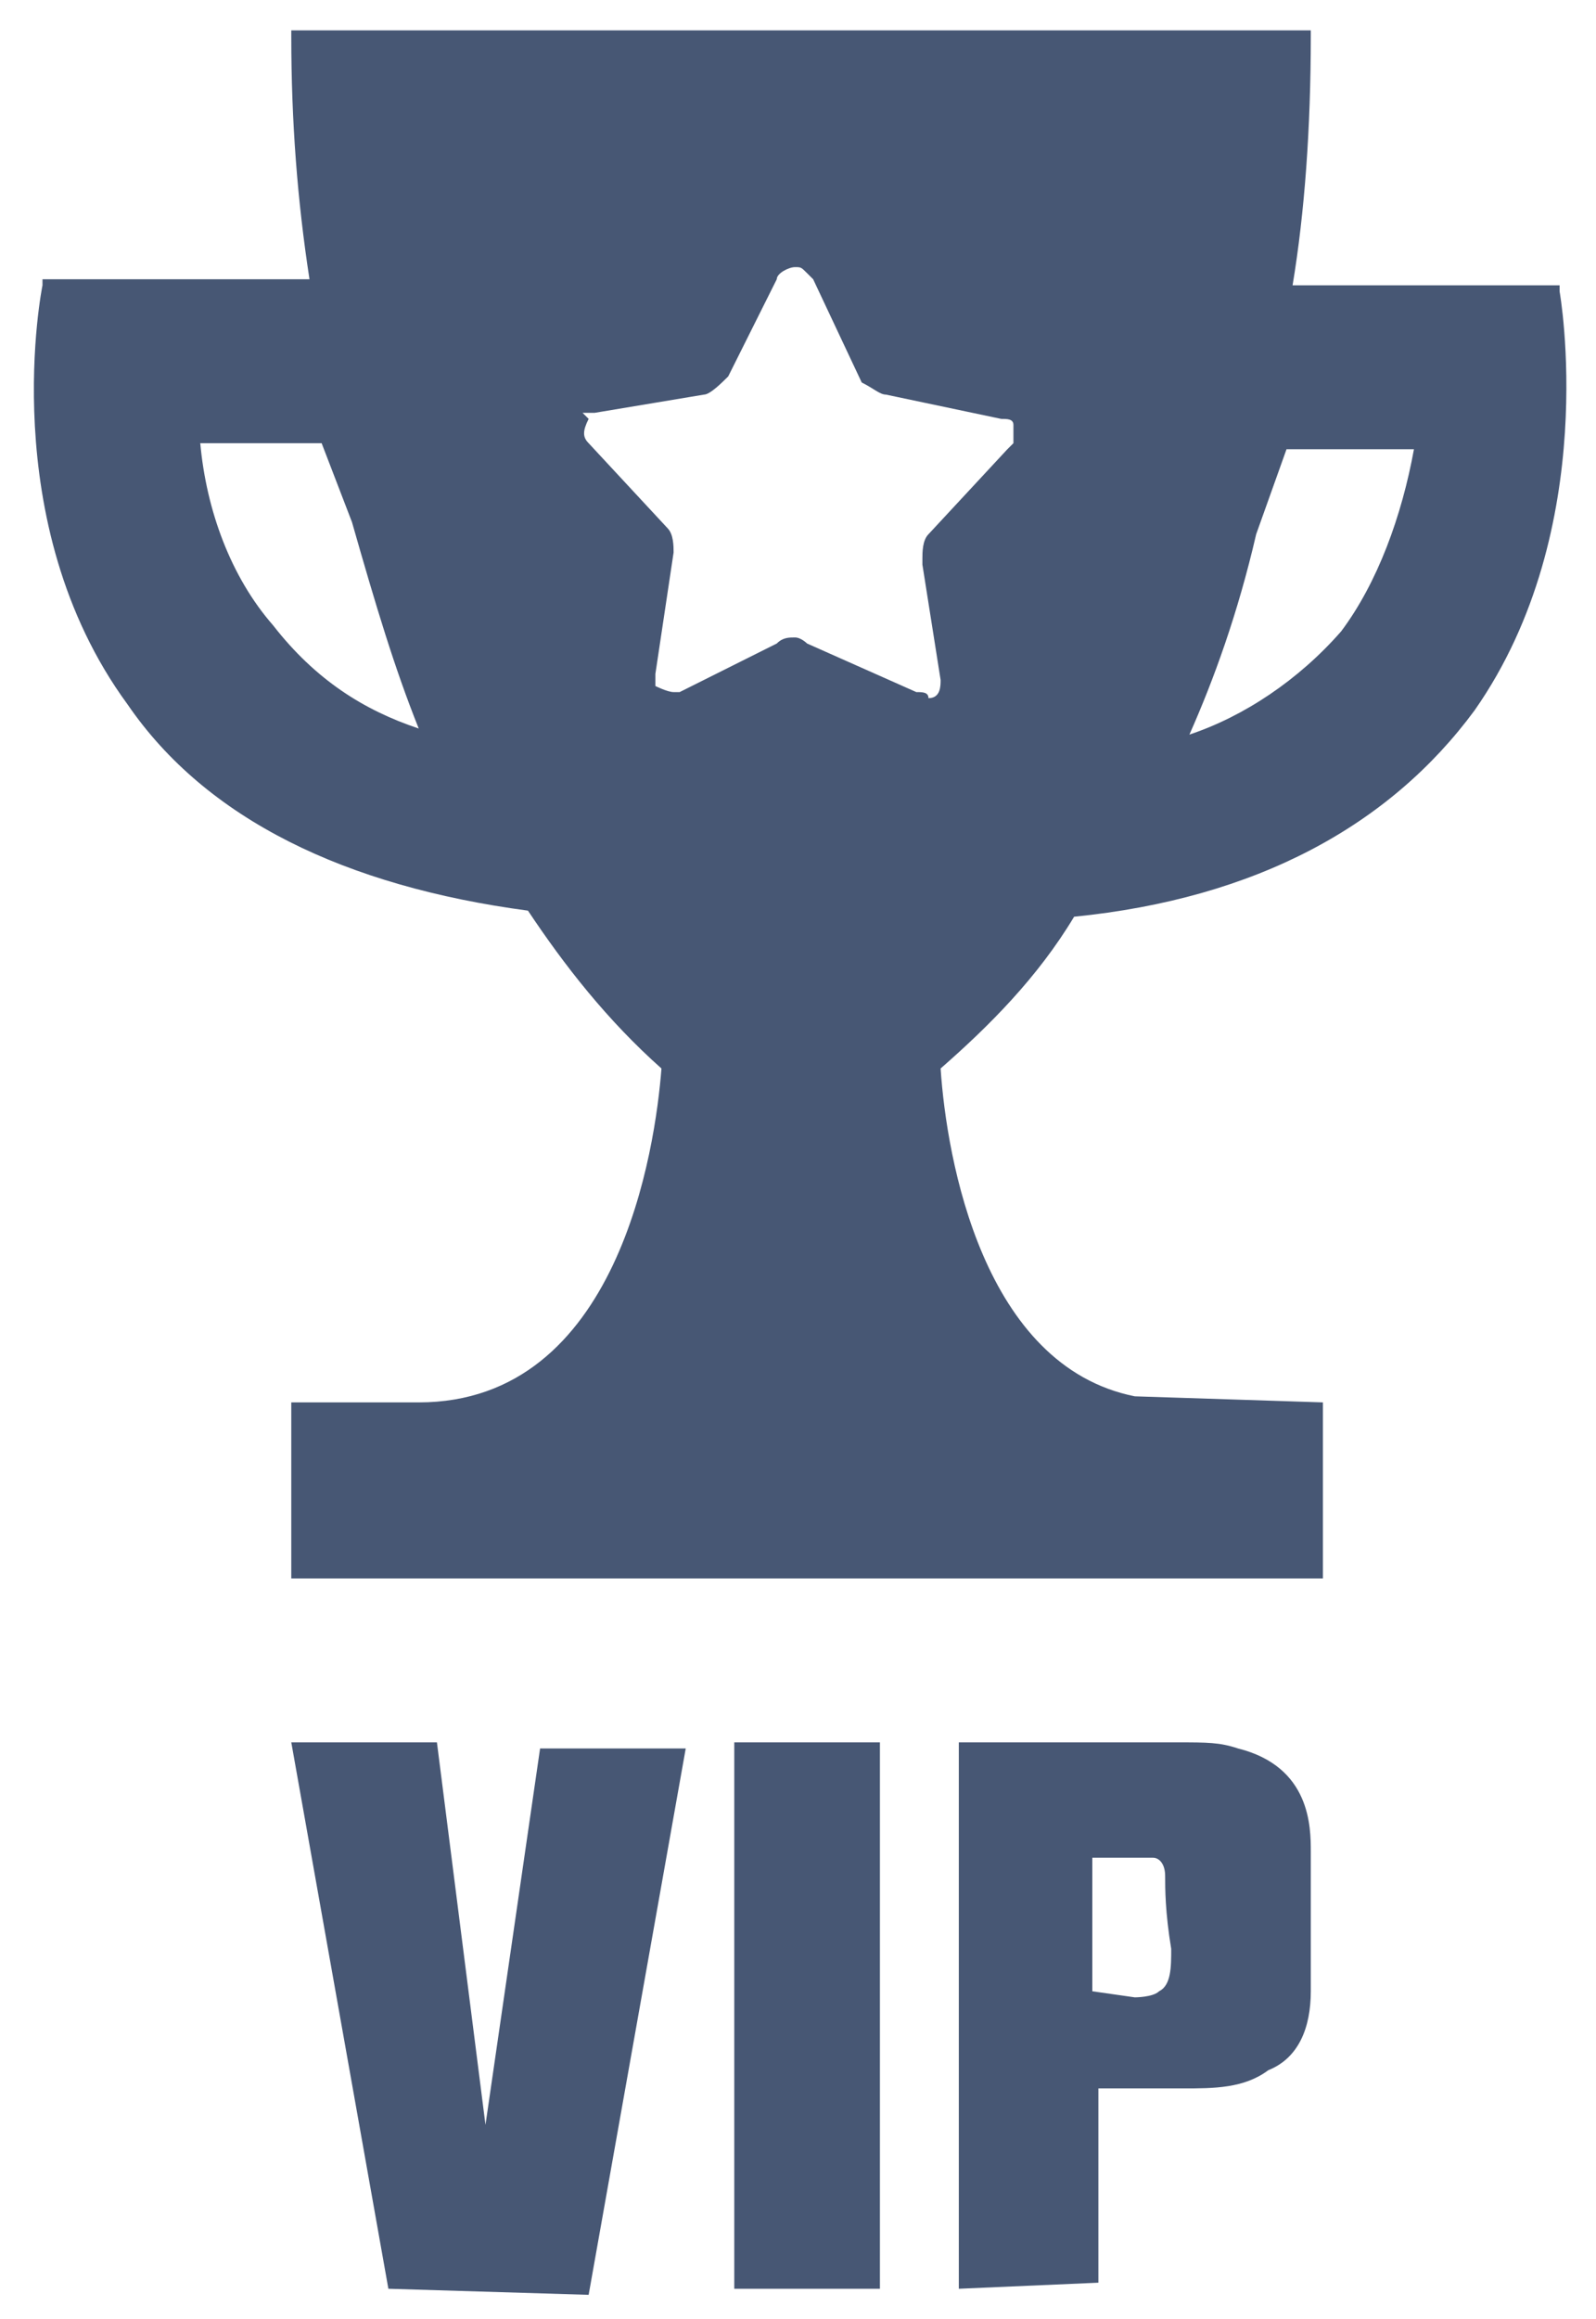
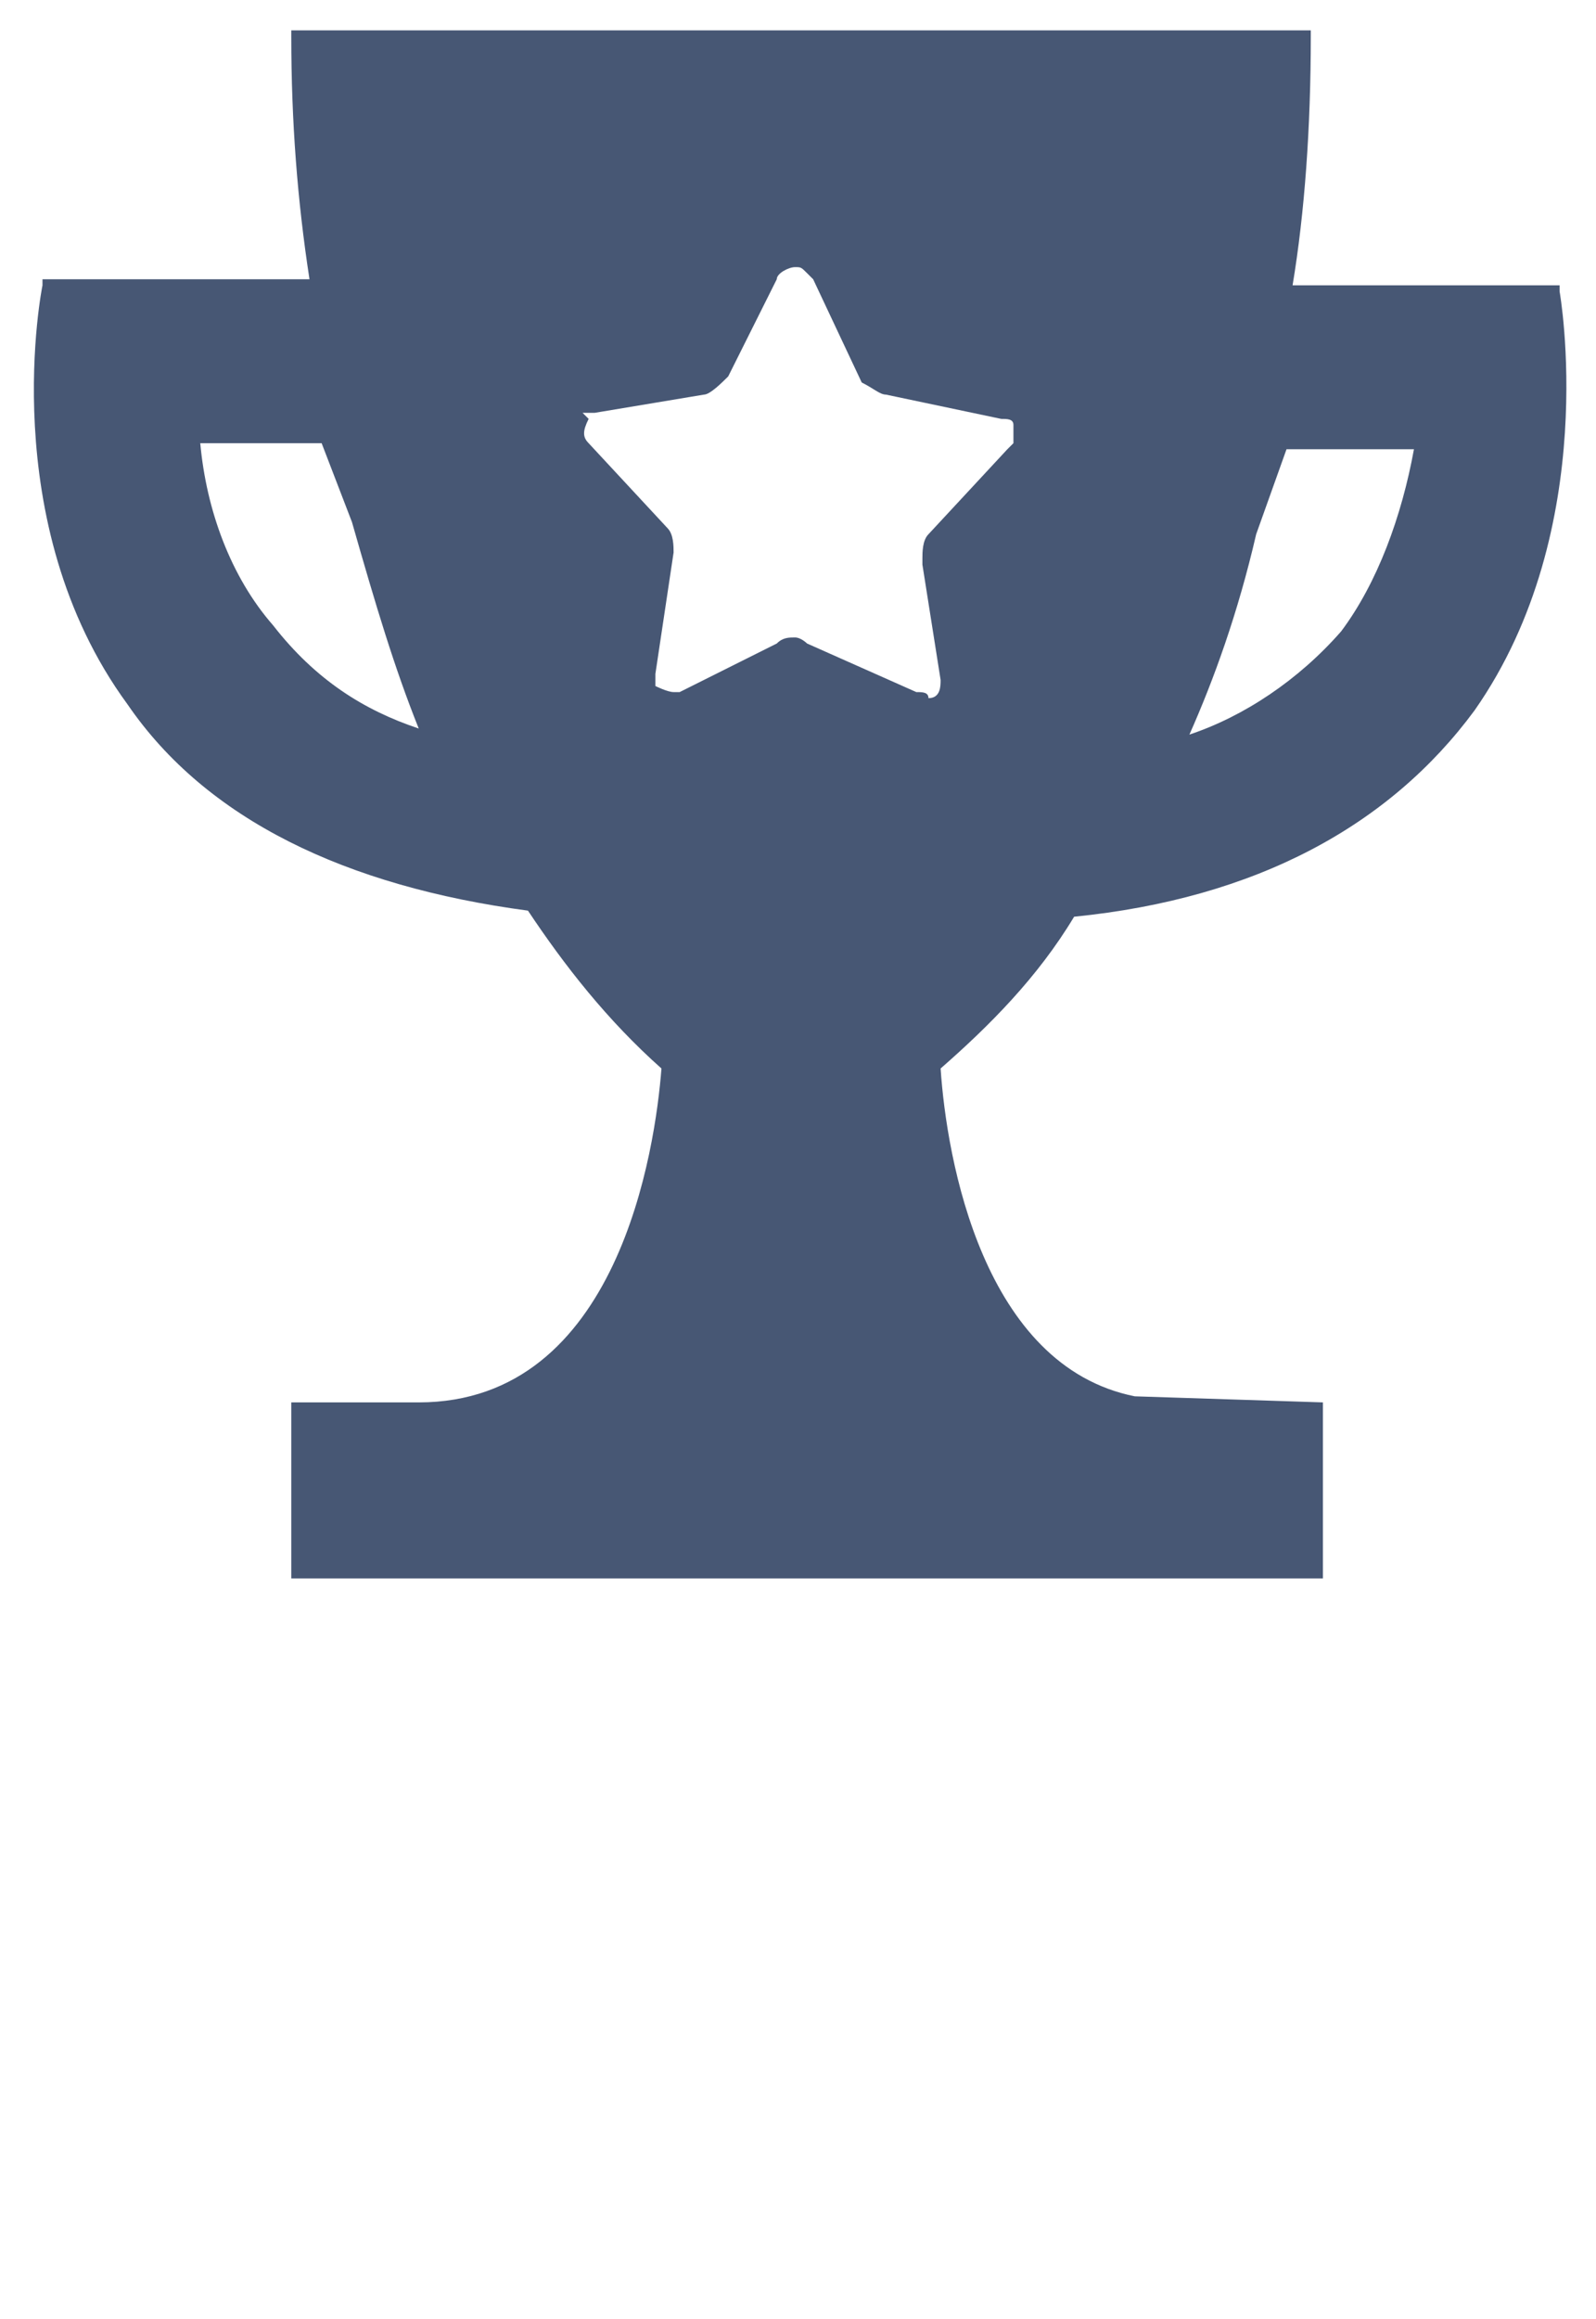
<svg xmlns="http://www.w3.org/2000/svg" version="1.1" id="Слой_1" x="0px" y="0px" viewBox="0 0 26.3 38.2" style="enable-background:new 0 0 26.3 38.2;" xml:space="preserve">
  <style type="text/css">
	.st0{fill:#475774;}
</style>
  <g>
-     <path class="st0" d="M15.8,37.7v-9h3.6c0.5,0,0.7,0,1,0.1c1.2,0.3,1.2,1.3,1.2,1.7v2.3c0,0.6-0.2,1.1-0.7,1.3   c-0.4,0.3-0.9,0.3-1.4,0.3h-1.4v3.2L15.8,37.7L15.8,37.7z M18.7,32.9c0,0,0.3,0,0.4-0.1c0.2-0.1,0.2-0.4,0.2-0.7   c-0.1-0.6-0.1-1-0.1-1.2s-0.1-0.3-0.2-0.3h-1v2.2L18.7,32.9L18.7,32.9z M12.1,37.7v-9h2.4v9H12.1z M6.4,37.7l-1.6-9h2.4L8,35   l0.9-6.2h2.4l-1.6,9L6.4,37.7L6.4,37.7z" />
    <path class="st0" d="M4.8,26v-2.9h2.1c3.3,0,3.9-4.2,4-5.5C10,16.8,9.3,15.9,8.7,15c-3-0.4-5.3-1.5-6.6-3.4c-2.2-3-1.4-6.9-1.4-6.9   V4.6h4.4C4.9,3.3,4.8,2,4.8,0.6V0.5h16.8v0.1c0,1.5-0.1,2.9-0.3,4.1h4.4v0.1c0,0,0.7,3.9-1.4,6.9c-1.4,1.9-3.6,3.1-6.6,3.4   c-0.6,1-1.4,1.8-2.2,2.5c0.1,1.5,0.7,4.9,3.2,5.4l3.1,0.1V26H4.8z M20.7,8.8c-0.3,1.3-0.7,2.4-1.1,3.3c0.9-0.3,1.8-0.9,2.5-1.7   c0.6-0.8,1-1.9,1.2-3h-2.1L20.7,8.8L20.7,8.8z M3.3,7.3c0.1,1.1,0.5,2.2,1.2,3C5.2,11.2,6,11.7,6.9,12c-0.4-1-0.7-2-1.1-3.4   L5.3,7.3H3.3z M15.1,11.4c0.1,0,0.2,0,0.2,0.1l0,0c0.2,0,0.2-0.2,0.2-0.3l-0.3-1.9V9.2c0-0.1,0-0.3,0.1-0.4l1.3-1.4l0.1-0.1   c0-0.1,0-0.2,0-0.3c0-0.1-0.1-0.1-0.2-0.1l-1.9-0.4c-0.1,0-0.2-0.1-0.4-0.2l-0.8-1.7l-0.1-0.1c-0.1-0.1-0.1-0.1-0.2-0.1   c-0.1,0-0.3,0.1-0.3,0.2L12,6.2c-0.1,0.1-0.3,0.3-0.4,0.3L9.8,6.8H9.6l0.1,0.1c-0.1,0.2-0.1,0.3,0,0.4L11,8.7   c0.1,0.1,0.1,0.3,0.1,0.4l-0.3,2v0.2c0,0,0.2,0.1,0.3,0.1h0.1l1.6-0.8c0.1-0.1,0.2-0.1,0.3-0.1s0.2,0.1,0.2,0.1L15.1,11.4   L15.1,11.4z" />
  </g>
</svg>